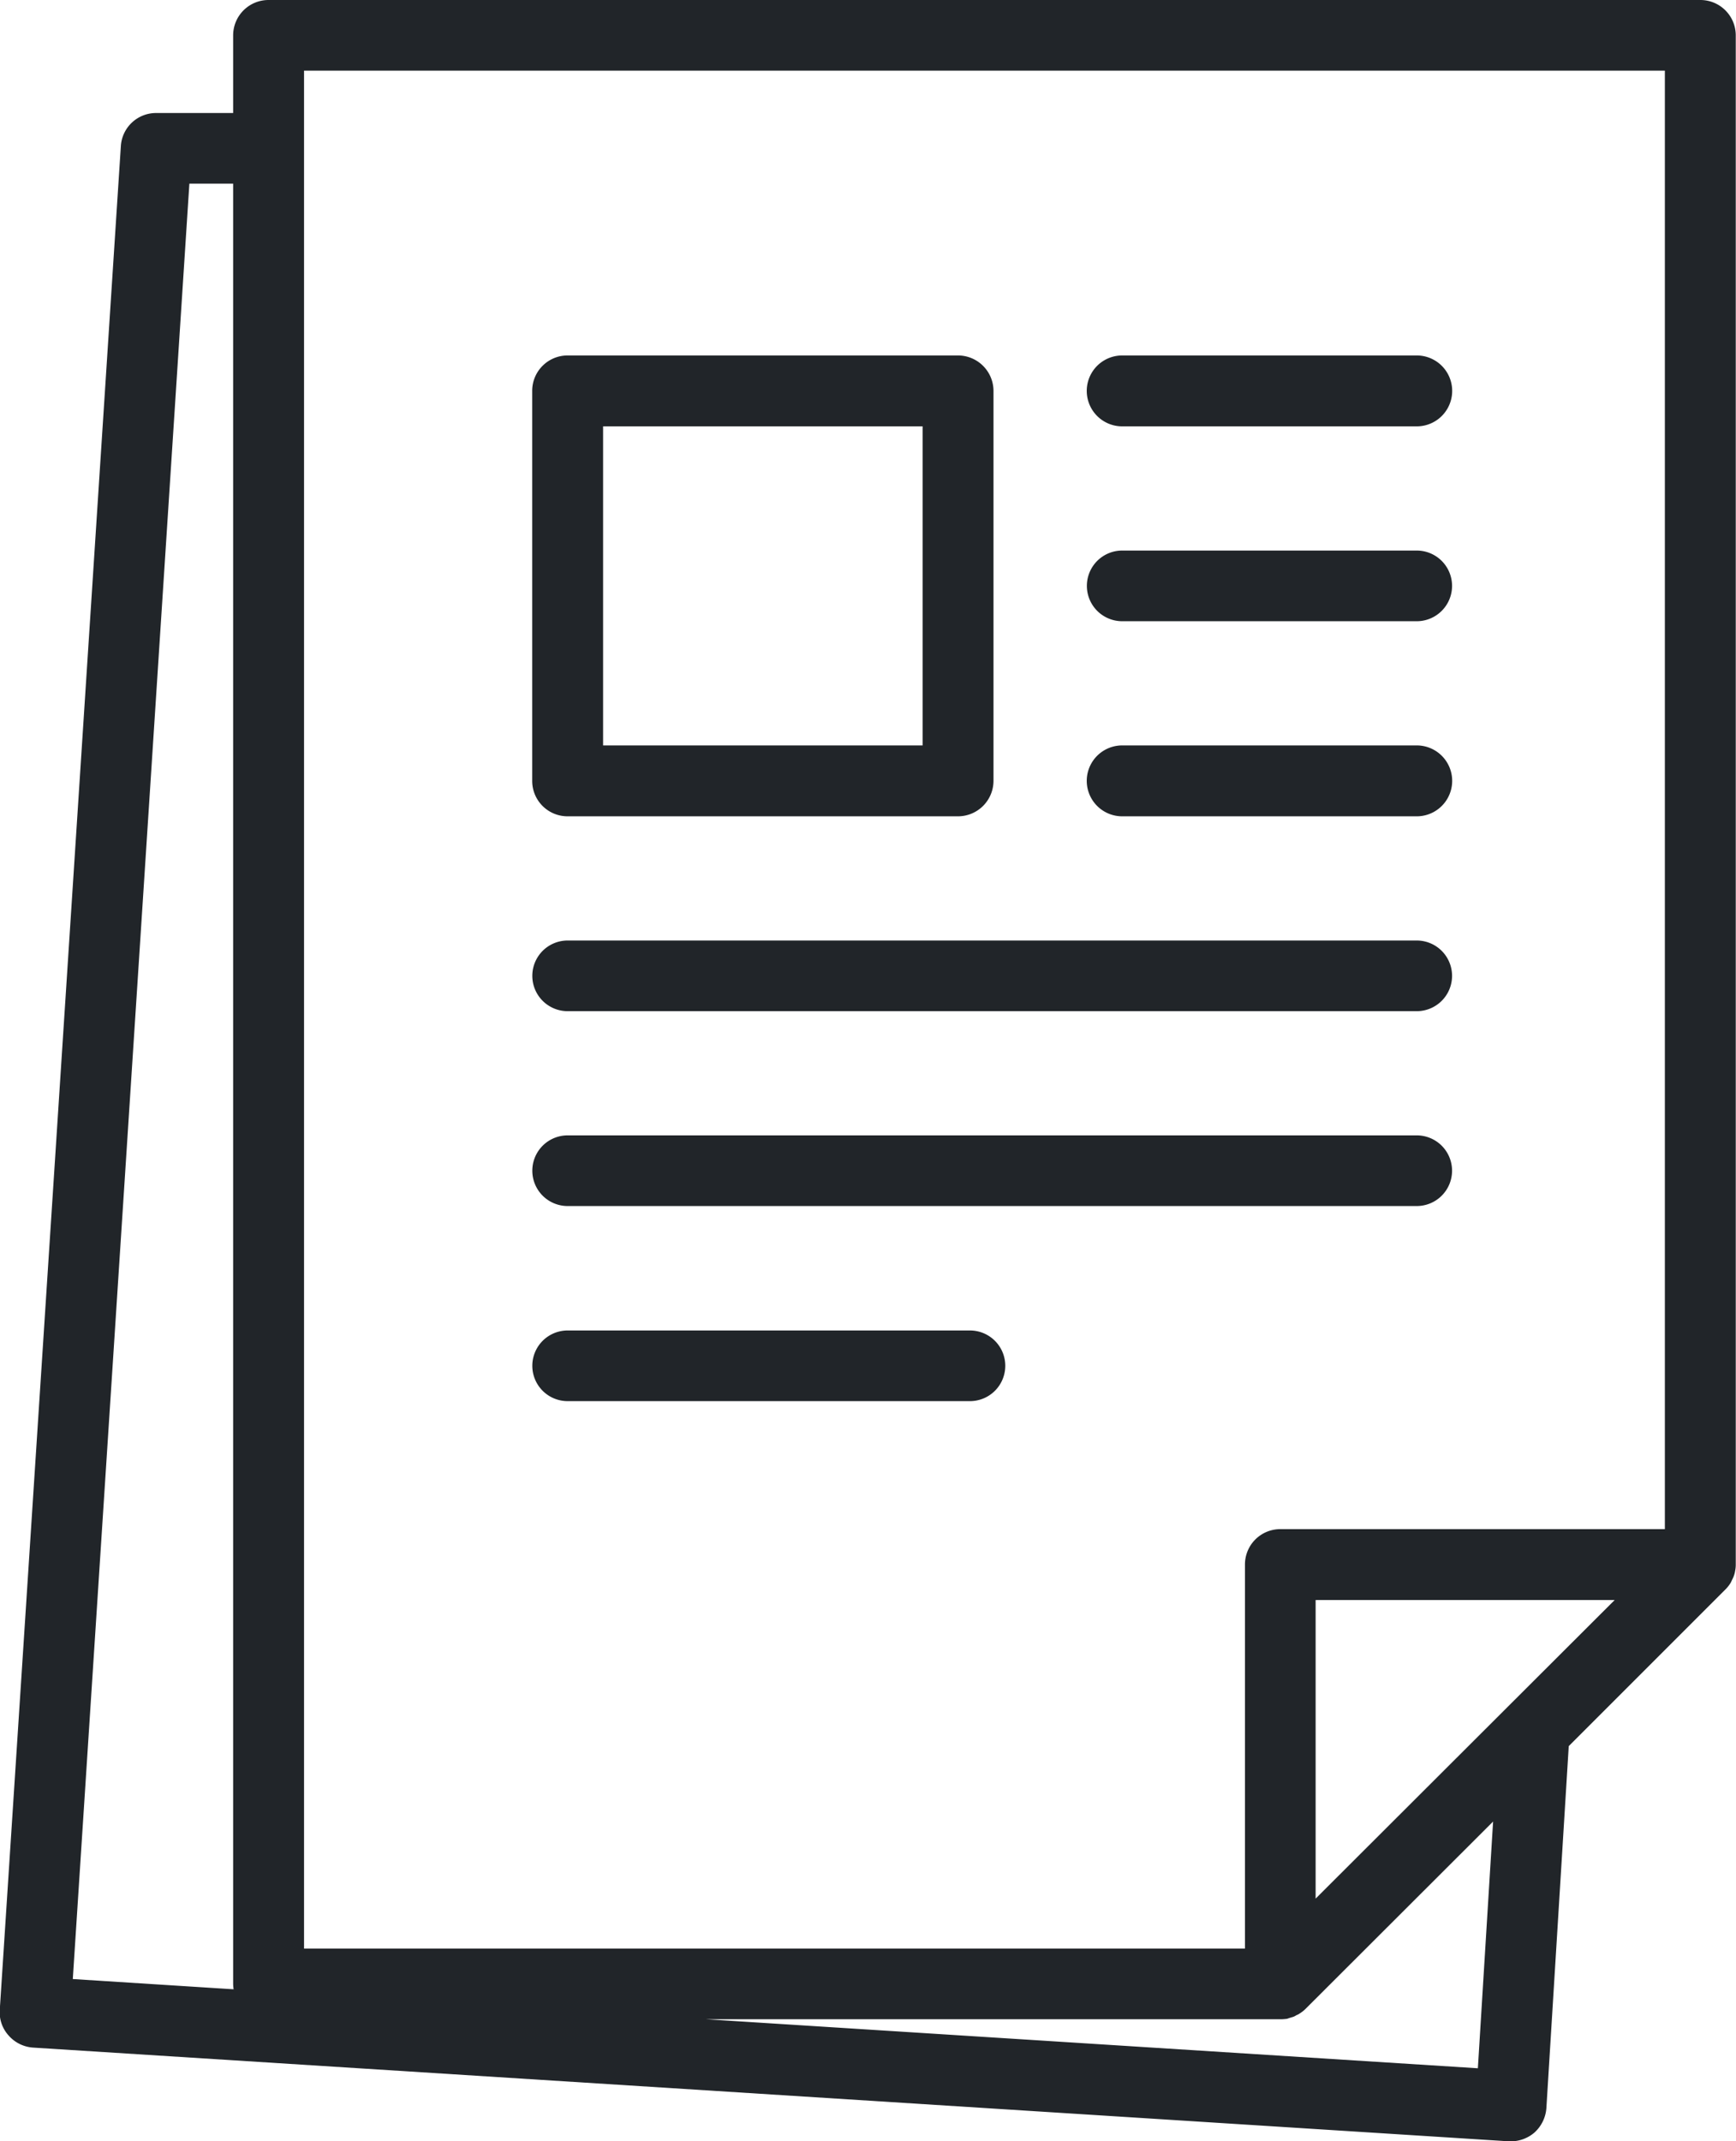
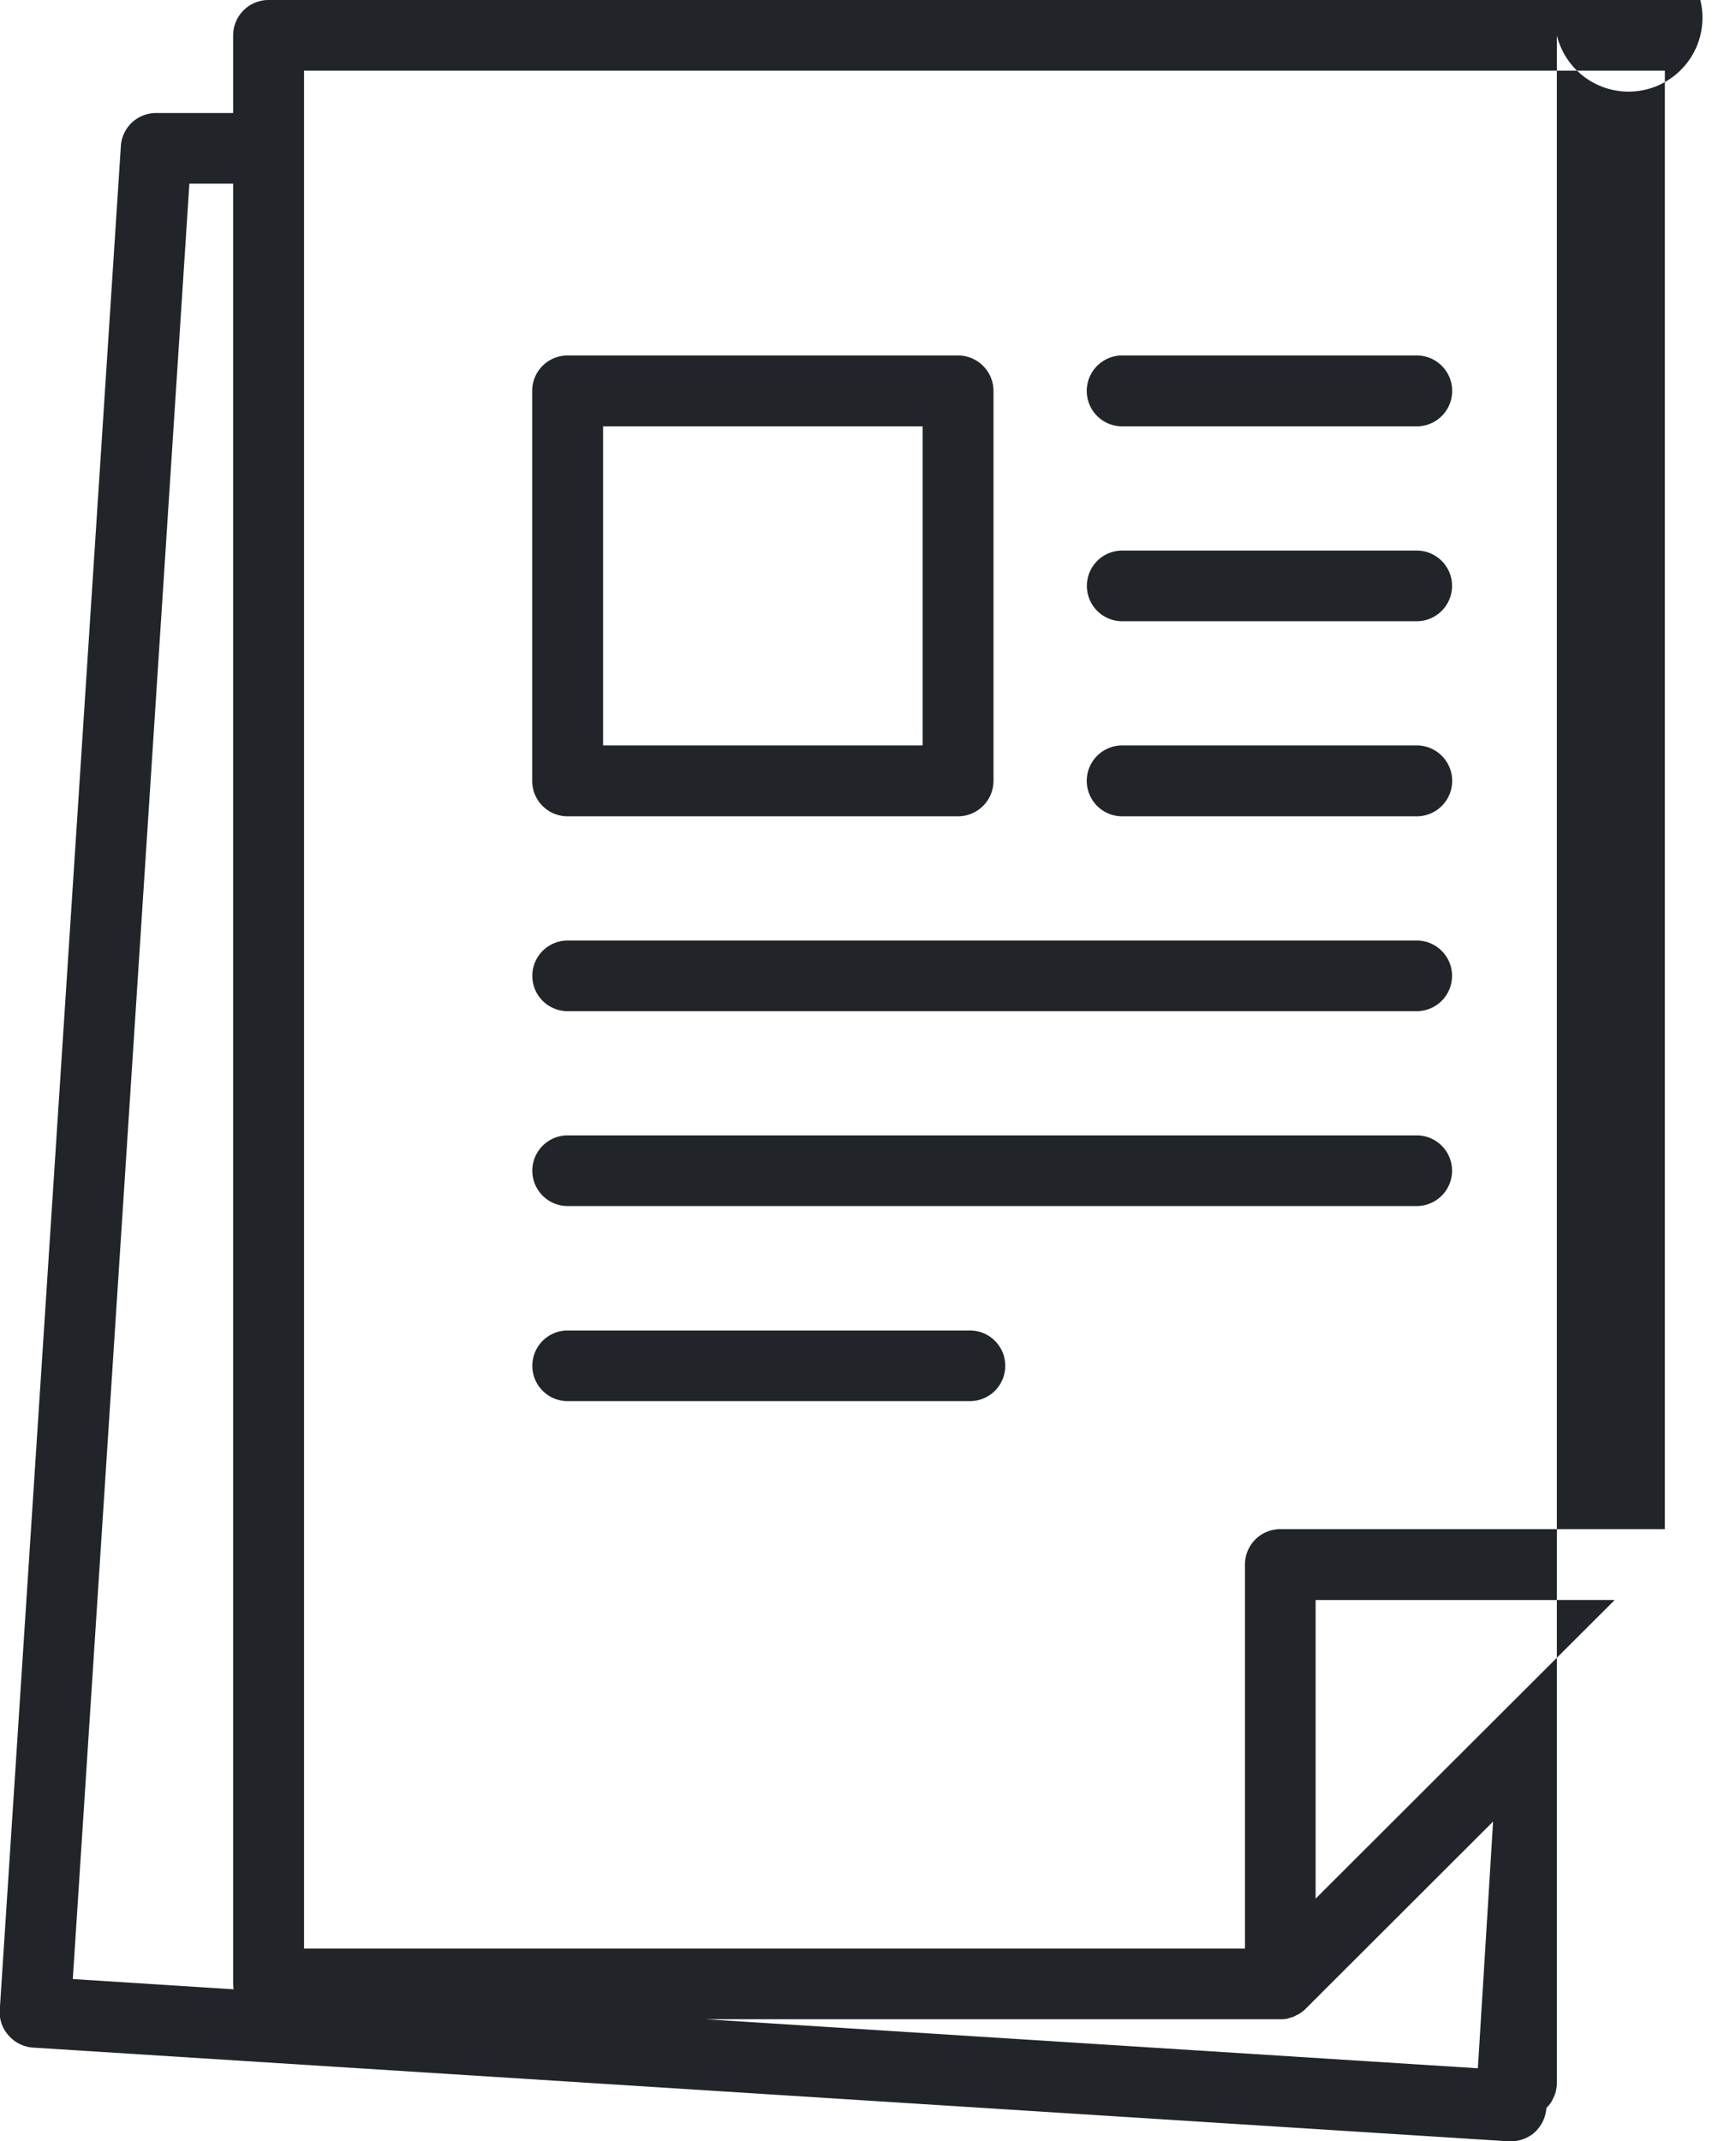
<svg xmlns="http://www.w3.org/2000/svg" width="72.97" height="90">
-   <path d="M71.47 0H11.29A1.487 1.487 0 009.8 1.49v3.26H6.57a1.482 1.482 0 00-1.49 1.39L-.01 84.48a1.45 1.45 0 00.37 1.07 1.5 1.5 0 001.02.51L63.42 90h.09a1.52 1.52 0 00.99-.37 1.536 1.536 0 00.5-1.03l.94-15.21 6.58-6.58a1.431 1.431 0 00.24-.31c.01-.03.03-.06.04-.09a1.2 1.2 0 00.13-.36v-.01a1.265 1.265 0 00.03-.28V1.49A1.487 1.487 0 0071.47 0zM3.06 83.18l4.9-75.46H9.8v75.67a1.635 1.635 0 00.02.22zm59.06 3.75l-32.44-2.06h24.17a2.105 2.105 0 00.25-.02c.04-.01.08-.03.12-.04.06-.02.11-.03.16-.05a.6.6 0 00.11-.06.548.548 0 00.15-.08 1.3 1.3 0 00.23-.18l7.89-7.88zM55.3 79.8V67.25h12.57zm14.68-15.53H53.81a1.485 1.485 0 00-1.48 1.49V81.9H12.78V2.97h57.2v61.3zM47.17 17.92h12.38a1.49 1.49 0 100-2.98H47.17a1.49 1.49 0 000 2.98zm0 8.19h12.38a1.485 1.485 0 100-2.97H47.17a1.485 1.485 0 100 2.97zm0 8.2h12.38a1.49 1.49 0 100-2.98H47.17a1.49 1.49 0 000 2.98zM23.86 42.5h35.69a1.485 1.485 0 100-2.97H23.86a1.485 1.485 0 100 2.97zm0 8.19h35.69a1.485 1.485 0 100-2.97H23.86a1.485 1.485 0 100 2.97zm0 8.2h16.91a1.485 1.485 0 100-2.97H23.86a1.485 1.485 0 100 2.97zm0-24.58h16.41a1.494 1.494 0 001.49-1.49V16.43a1.494 1.494 0 00-1.49-1.49H23.86a1.487 1.487 0 00-1.49 1.49v16.39a1.487 1.487 0 001.49 1.49zm1.49-16.39h13.43v13.41H25.35V17.92z" fill="#212529" fill-rule="evenodd" />
+   <path d="M71.47 0H11.29A1.487 1.487 0 009.8 1.49v3.26H6.57a1.482 1.482 0 00-1.49 1.39L-.01 84.48a1.45 1.45 0 00.37 1.07 1.5 1.5 0 001.02.51L63.42 90h.09a1.52 1.52 0 00.99-.37 1.536 1.536 0 00.5-1.03a1.431 1.431 0 00.24-.31c.01-.03.03-.06.04-.09a1.2 1.2 0 00.13-.36v-.01a1.265 1.265 0 00.03-.28V1.49A1.487 1.487 0 0071.47 0zM3.06 83.18l4.9-75.46H9.8v75.67a1.635 1.635 0 00.02.22zm59.06 3.75l-32.44-2.06h24.17a2.105 2.105 0 00.25-.02c.04-.01.08-.03.12-.04.06-.02.11-.03.16-.05a.6.6 0 00.11-.06.548.548 0 00.15-.08 1.3 1.3 0 00.23-.18l7.89-7.88zM55.3 79.8V67.25h12.57zm14.68-15.53H53.81a1.485 1.485 0 00-1.48 1.49V81.9H12.78V2.97h57.2v61.3zM47.17 17.92h12.38a1.49 1.49 0 100-2.98H47.17a1.49 1.49 0 000 2.98zm0 8.19h12.38a1.485 1.485 0 100-2.97H47.17a1.485 1.485 0 100 2.97zm0 8.2h12.38a1.49 1.49 0 100-2.98H47.17a1.49 1.49 0 000 2.98zM23.86 42.5h35.69a1.485 1.485 0 100-2.97H23.86a1.485 1.485 0 100 2.97zm0 8.19h35.69a1.485 1.485 0 100-2.97H23.86a1.485 1.485 0 100 2.97zm0 8.2h16.91a1.485 1.485 0 100-2.97H23.86a1.485 1.485 0 100 2.97zm0-24.58h16.41a1.494 1.494 0 001.49-1.49V16.43a1.494 1.494 0 00-1.49-1.49H23.86a1.487 1.487 0 00-1.49 1.49v16.39a1.487 1.487 0 001.49 1.49zm1.49-16.39h13.43v13.41H25.35V17.92z" fill="#212529" fill-rule="evenodd" />
</svg>